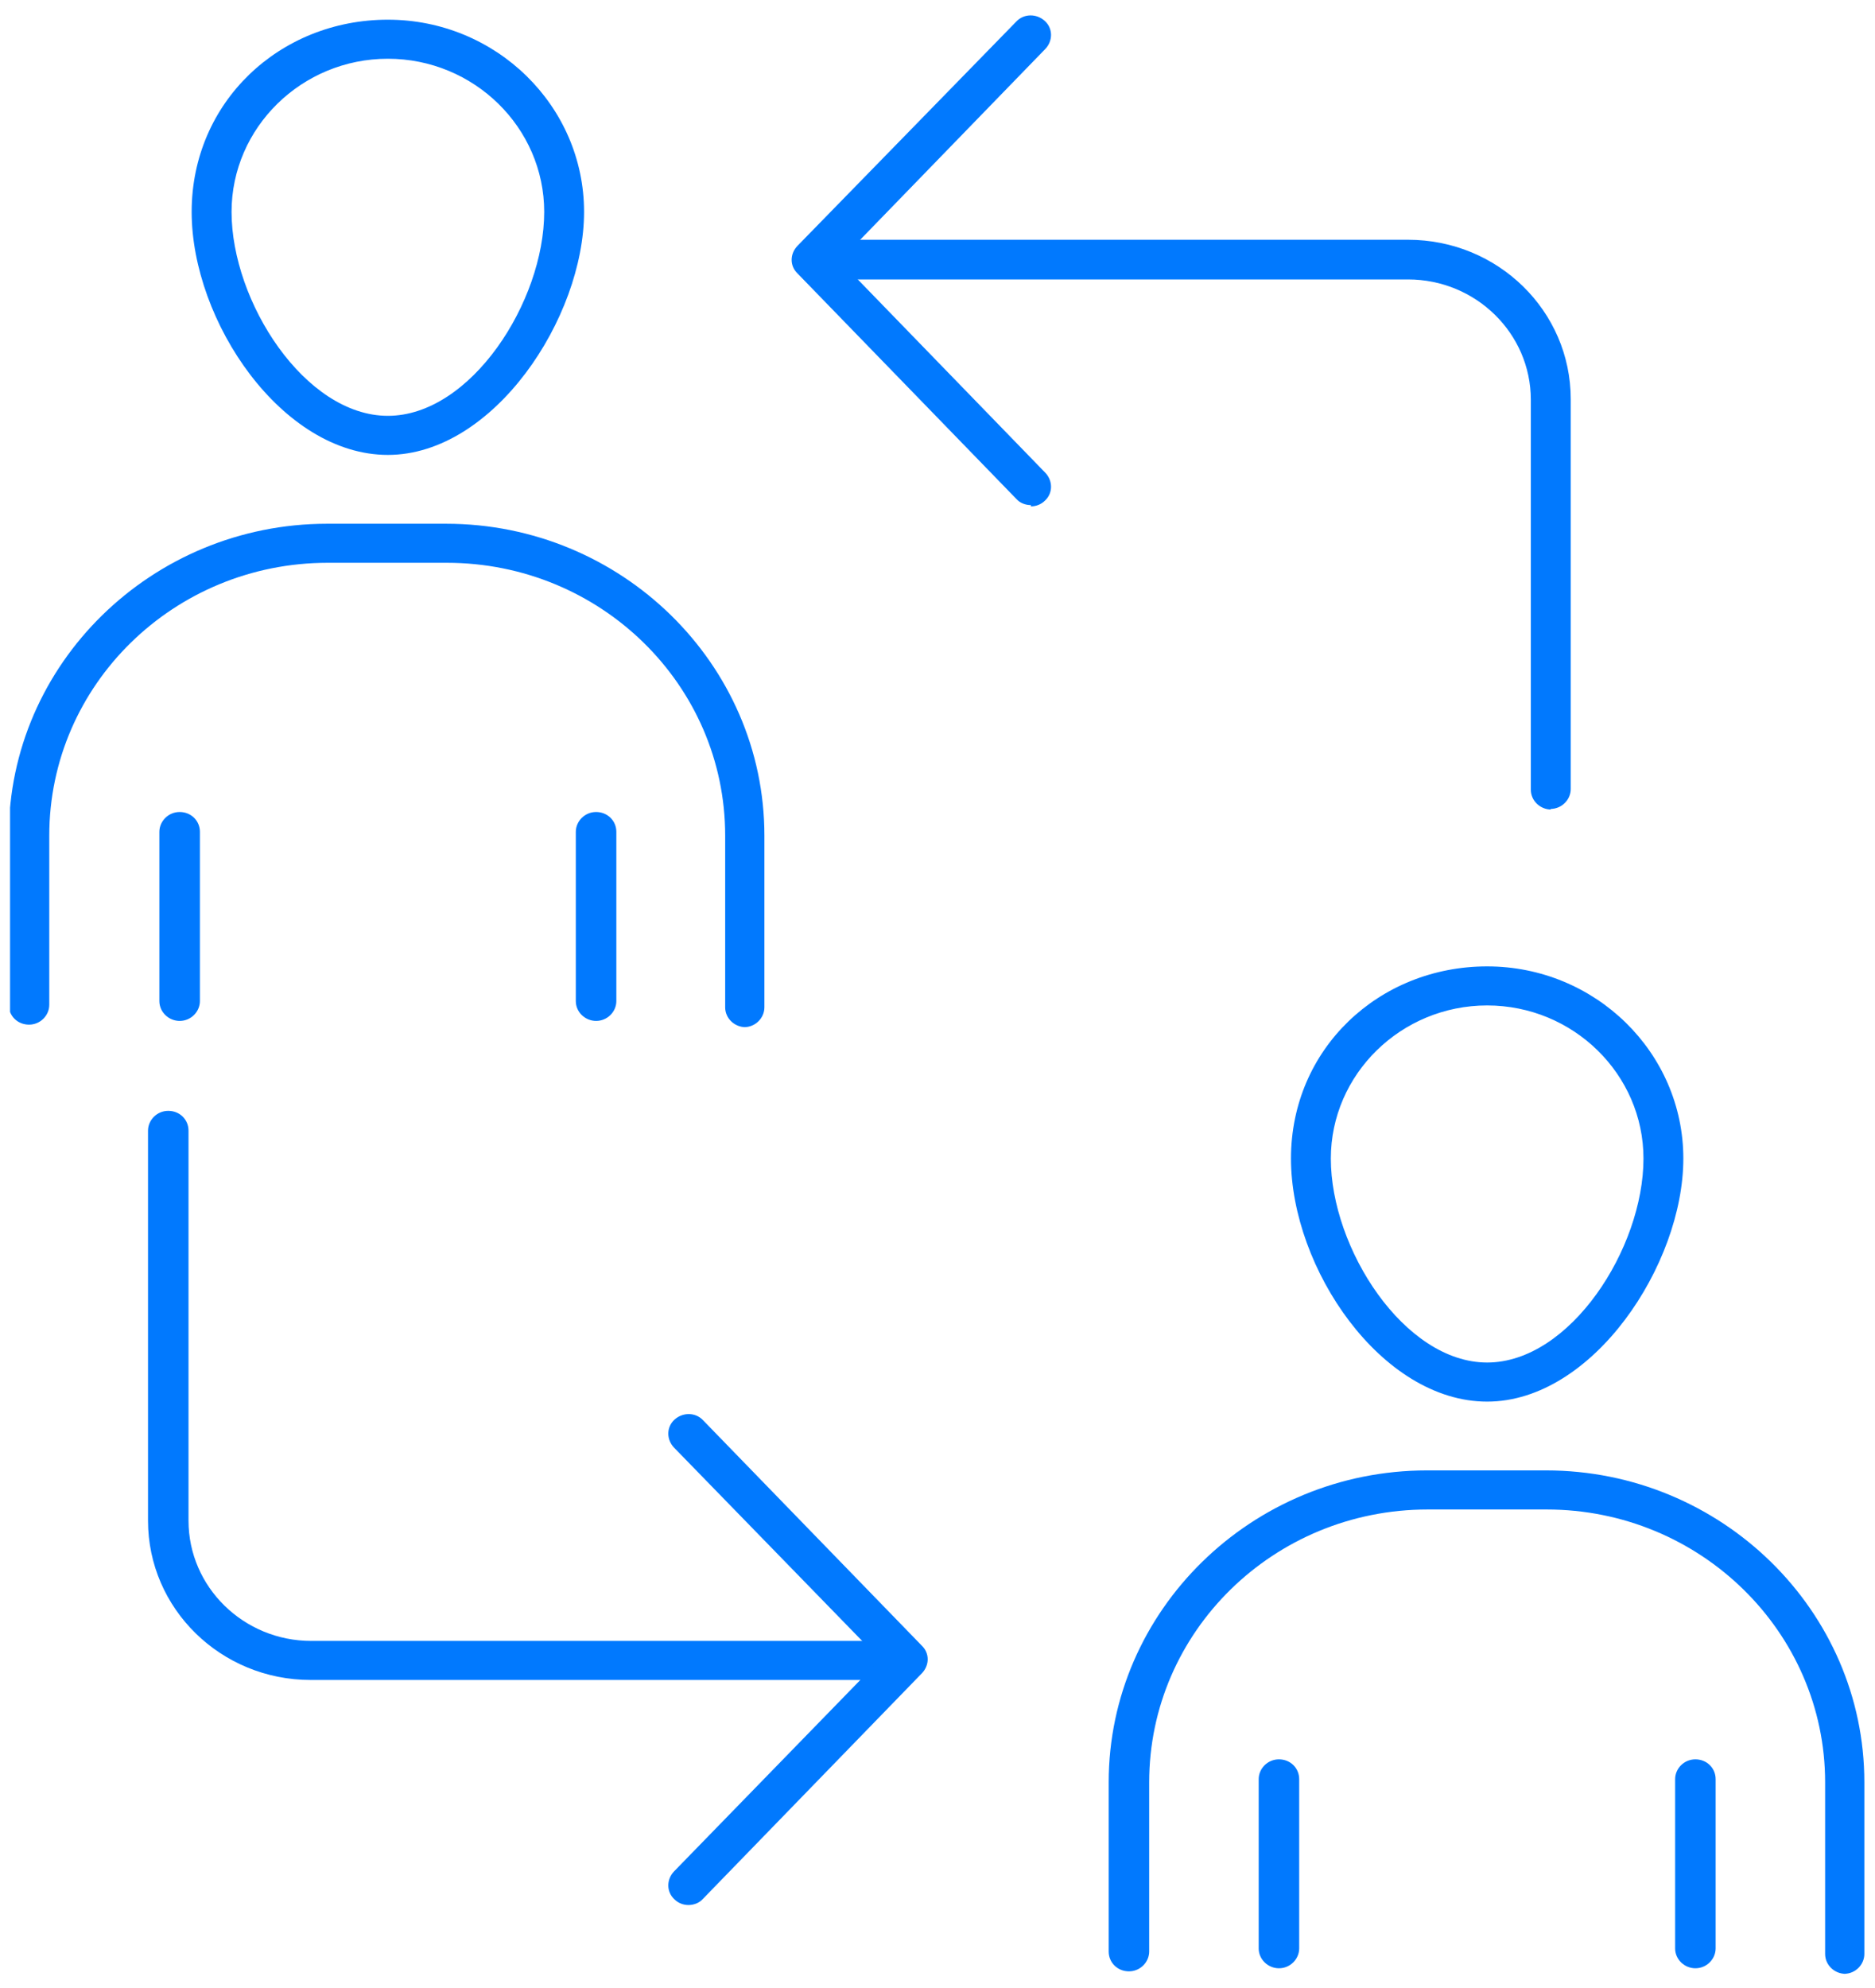
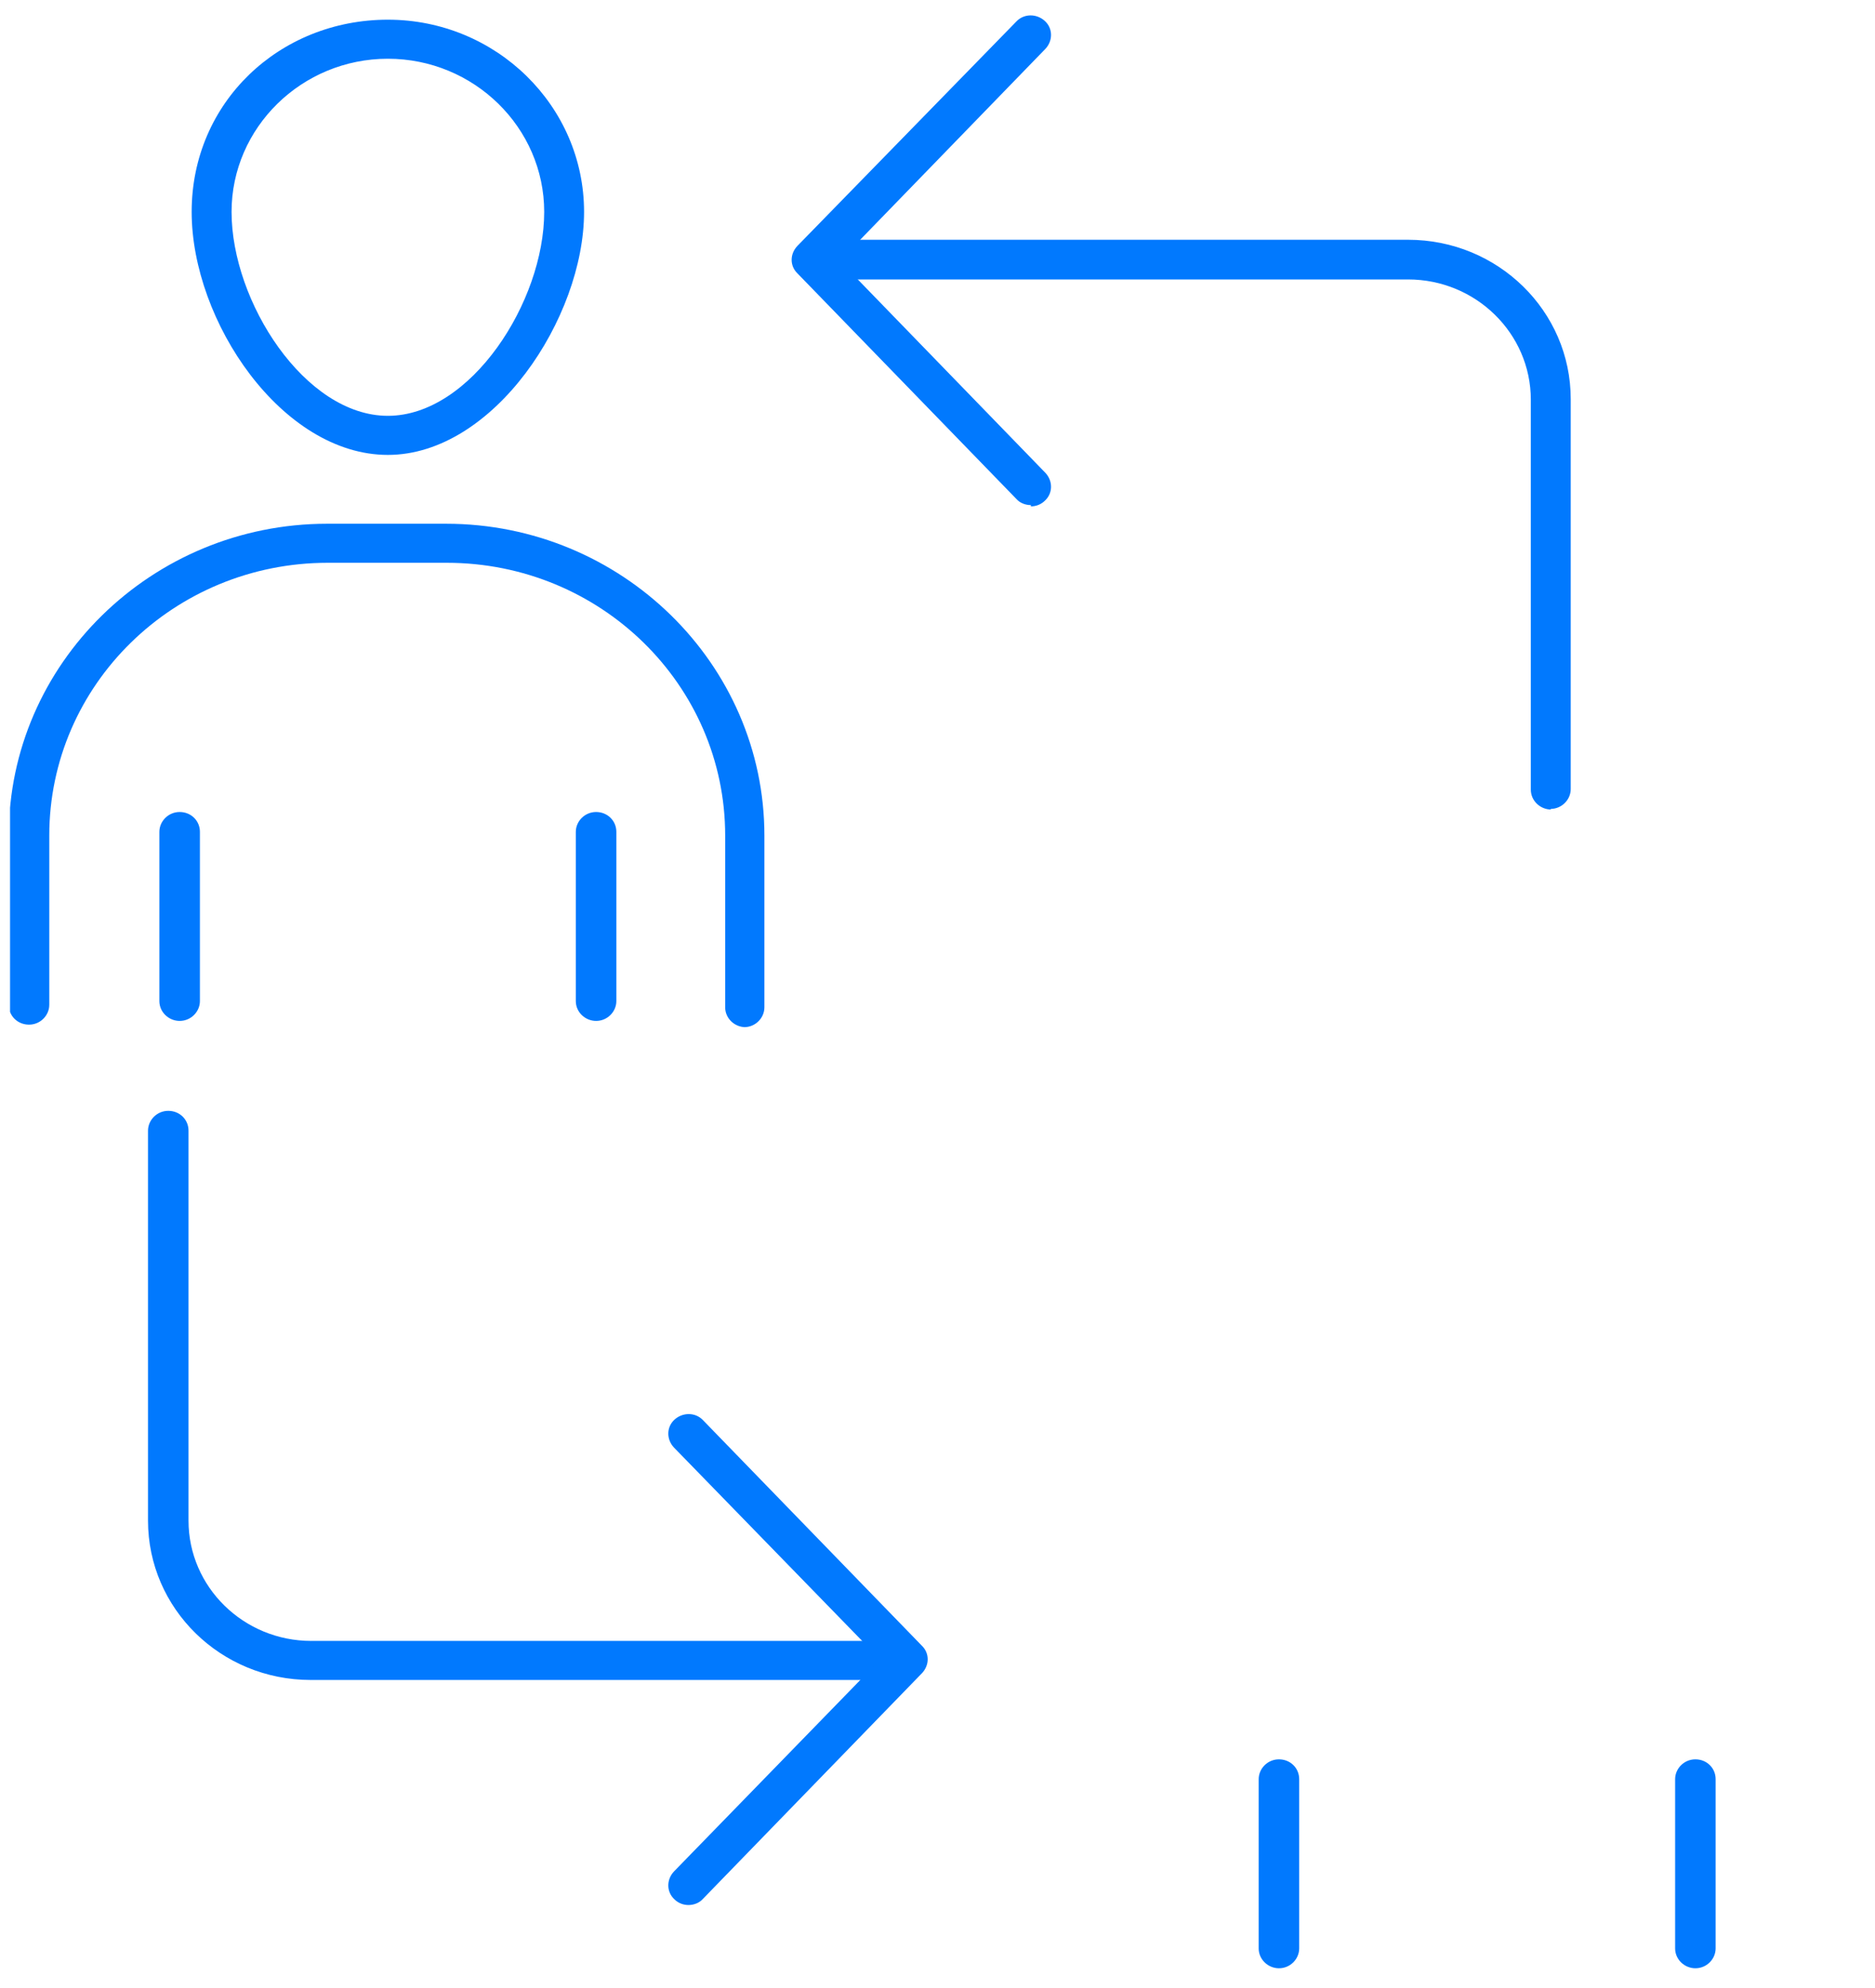
<svg xmlns="http://www.w3.org/2000/svg" width="50" height="53" viewBox="0 0 50 53" fill="none">
  <g clip-path="url(#clip0_2510_2420)">
    <path d="M41.362 21.582C41.076 21.582 40.822 21.351 40.822 21.053V10.657C40.822 8.888 39.354 7.45 37.548 7.45H21.786C21.499 7.45 21.246 7.219 21.246 6.921C21.246 6.624 21.482 6.392 21.786 6.392H37.548C39.945 6.392 41.886 8.293 41.886 10.64V21.037C41.886 21.317 41.649 21.566 41.346 21.566L41.362 21.582Z" fill="#0179FE" />
    <path d="M27.49 13.466C27.355 13.466 27.203 13.417 27.102 13.301L21.262 7.285C21.06 7.087 21.06 6.773 21.262 6.558L27.102 0.574C27.304 0.359 27.642 0.359 27.861 0.558C28.08 0.756 28.08 1.087 27.878 1.302L22.393 6.954L27.878 12.607C28.08 12.822 28.08 13.152 27.861 13.351C27.76 13.45 27.625 13.5 27.49 13.5V13.466Z" fill="#0179FE" />
-     <path d="M49.21 52.622C48.923 52.622 48.67 52.391 48.67 52.093V47.515C48.67 43.515 45.345 40.243 41.244 40.243H38.071C33.97 40.243 30.645 43.499 30.645 47.515V52.027C30.645 52.308 30.409 52.556 30.105 52.556C29.802 52.556 29.565 52.325 29.565 52.027V47.515C29.565 42.937 33.38 39.201 38.054 39.201H41.227C45.902 39.201 49.716 42.937 49.716 47.515V52.093C49.716 52.374 49.48 52.622 49.176 52.622H49.21Z" fill="#0179FE" />
    <path d="M34.105 52.474C33.818 52.474 33.565 52.242 33.565 51.945V47.432C33.565 47.151 33.801 46.904 34.105 46.904C34.409 46.904 34.645 47.135 34.645 47.432V51.945C34.645 52.226 34.409 52.474 34.105 52.474Z" fill="#0179FE" />
    <path d="M45.21 52.474C44.923 52.474 44.67 52.242 44.67 51.945V47.432C44.67 47.151 44.906 46.904 45.21 46.904C45.514 46.904 45.75 47.135 45.75 47.432V51.945C45.75 52.226 45.514 52.474 45.21 52.474Z" fill="#0179FE" />
-     <path d="M39.657 37.367C36.839 37.367 34.426 33.813 34.426 30.887C34.426 27.962 36.772 25.764 39.657 25.764C42.543 25.764 44.889 28.061 44.889 30.887C44.889 33.714 42.476 37.367 39.657 37.367ZM39.657 26.805C37.362 26.805 35.489 28.64 35.489 30.887C35.489 33.284 37.447 36.325 39.657 36.325C41.868 36.325 43.826 33.284 43.826 30.887C43.826 28.64 41.953 26.805 39.657 26.805Z" fill="#0179FE" />
    <path d="M19.878 27.384C19.591 27.384 19.338 27.152 19.338 26.855V22.276C19.338 18.26 16.014 15.004 11.912 15.004H8.74C4.639 15.004 1.314 18.26 1.314 22.276V26.788C1.314 27.07 1.078 27.317 0.774 27.317C0.47 27.317 0.234 27.086 0.234 26.788V22.276C0.234 17.698 4.048 13.963 8.723 13.963H11.896C16.57 13.963 20.384 17.698 20.384 22.276V26.855C20.384 27.136 20.148 27.384 19.845 27.384H19.878Z" fill="#0179FE" />
    <path d="M4.791 27.218C4.504 27.218 4.25 26.987 4.25 26.689V22.177C4.25 21.896 4.487 21.648 4.791 21.648C5.094 21.648 5.331 21.88 5.331 22.177V26.689C5.331 26.97 5.094 27.218 4.791 27.218Z" fill="#0179FE" />
    <path d="M15.896 27.218C15.609 27.218 15.355 26.987 15.355 26.689V22.177C15.355 21.896 15.592 21.648 15.896 21.648C16.199 21.648 16.436 21.88 16.436 22.177V26.689C16.436 26.97 16.199 27.218 15.896 27.218Z" fill="#0179FE" />
    <path d="M10.343 12.128C7.525 12.128 5.111 8.574 5.111 5.649C5.111 2.723 7.457 0.525 10.343 0.525C13.229 0.525 15.575 2.822 15.575 5.649C15.575 8.475 13.162 12.128 10.343 12.128ZM10.343 1.566C8.048 1.566 6.175 3.401 6.175 5.649C6.175 8.045 8.132 11.086 10.343 11.086C12.554 11.086 14.512 8.045 14.512 5.649C14.512 3.401 12.638 1.566 10.343 1.566Z" fill="#0179FE" />
-     <path d="M24.047 44.788H8.284C5.888 44.788 3.947 42.887 3.947 40.54V30.144C3.947 29.863 4.183 29.615 4.487 29.615C4.791 29.615 5.027 29.846 5.027 30.144V40.54C5.027 42.309 6.495 43.747 8.301 43.747H24.064C24.351 43.747 24.604 43.978 24.604 44.276C24.604 44.573 24.367 44.804 24.064 44.804L24.047 44.788Z" fill="#0179FE" />
+     <path d="M24.047 44.788H8.284C5.888 44.788 3.947 42.887 3.947 40.54V30.144C3.947 29.863 4.183 29.615 4.487 29.615C4.791 29.615 5.027 29.846 5.027 30.144V40.54C5.027 42.309 6.495 43.747 8.301 43.747H24.064C24.351 43.747 24.604 43.978 24.604 44.276C24.604 44.573 24.367 44.804 24.064 44.804Z" fill="#0179FE" />
    <path d="M18.359 50.788C18.224 50.788 18.089 50.738 17.988 50.639C17.769 50.441 17.769 50.11 17.971 49.895L23.473 44.242L17.971 38.59C17.769 38.375 17.769 38.044 17.988 37.846C18.207 37.648 18.545 37.648 18.747 37.862L24.587 43.879C24.789 44.077 24.789 44.391 24.587 44.606L18.747 50.622C18.646 50.738 18.494 50.788 18.359 50.788Z" fill="#0179FE" />
  </g>
  <defs>
    <clipPath id="clip0_2510_2420">
      <rect width="49.465" height="52.213" fill="white" transform="translate(0.268 0.409)" />
    </clipPath>
  </defs>
</svg>